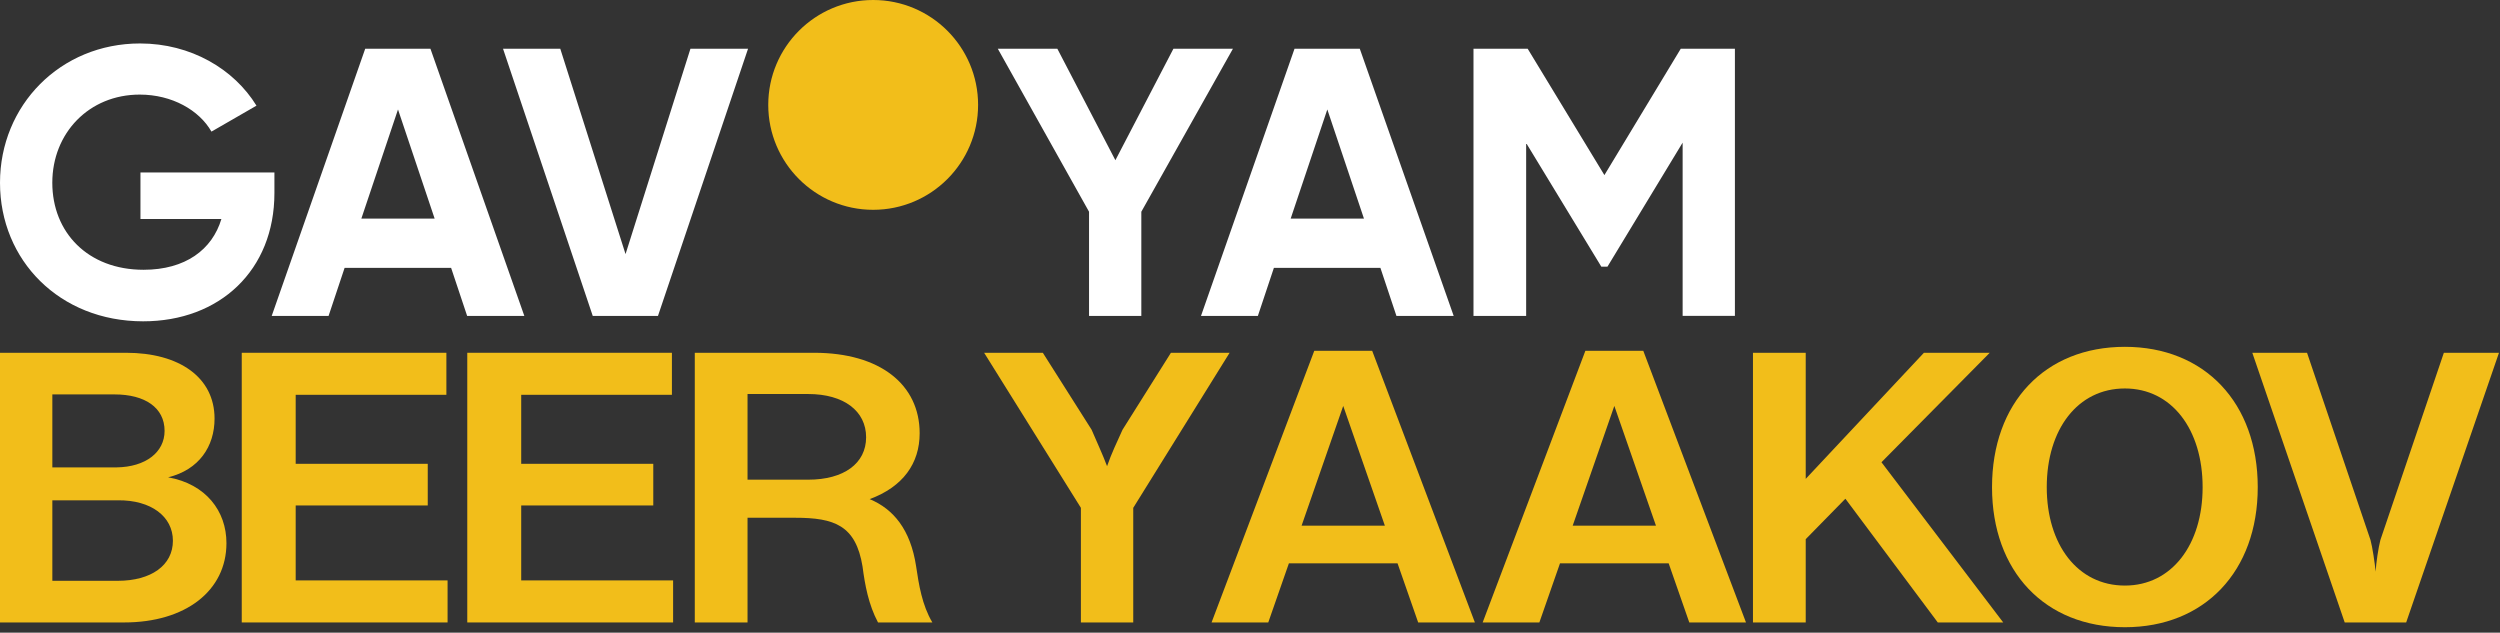
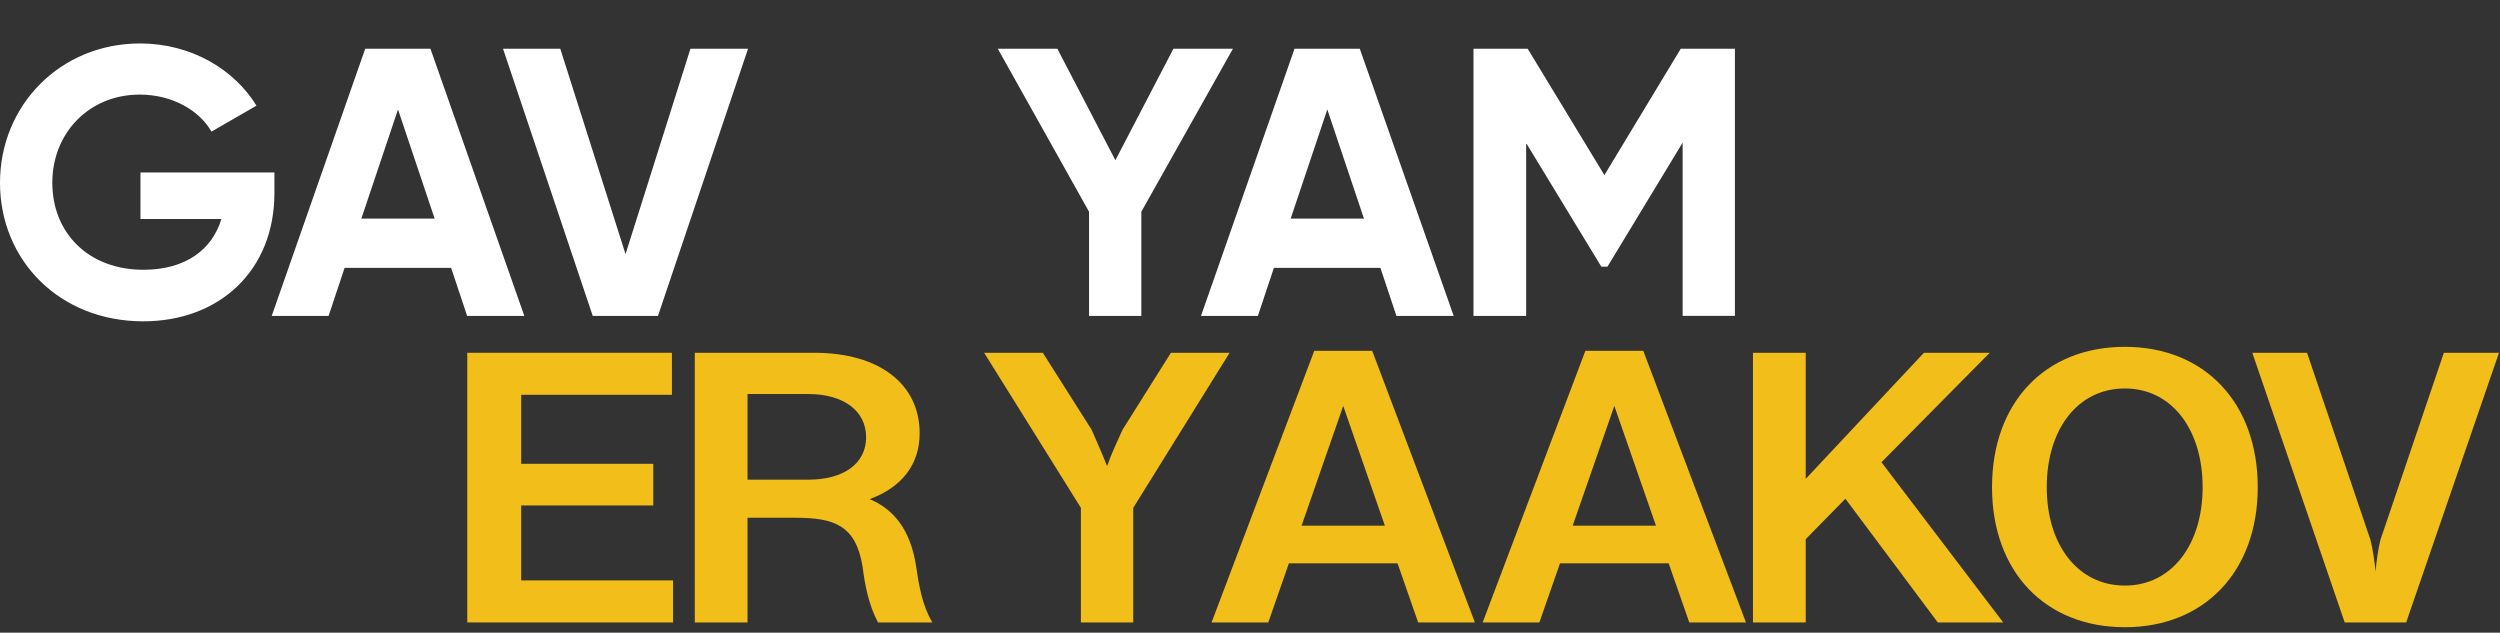
<svg xmlns="http://www.w3.org/2000/svg" width="245" height="62" viewBox="0 0 245 62" fill="none">
  <rect x="0" y="0" width="245" height="62" fill="#333333" stroke="none" />
  <path d="M58.086 30.961H64.481L73.308 4.779H67.662L61.303 24.903L54.908 4.779H49.298L58.089 30.961H58.086ZM35.412 21.424L39.004 10.727L42.595 21.424H35.412ZM45.775 30.961H51.385L42.184 4.779H35.789L26.627 30.961H32.2L33.772 26.248H44.208L45.78 30.961H45.775ZM26.893 16.899H13.765V21.464H21.696C20.799 24.456 18.18 26.438 14.066 26.438C8.605 26.438 5.126 22.771 5.126 17.909C5.126 13.047 8.717 9.27 13.692 9.27C16.87 9.27 19.527 10.803 20.723 12.898L25.135 10.355C22.928 6.764 18.701 4.259 13.726 4.259C5.909 4.259 0 10.319 0 17.912C0 25.505 5.835 31.489 14.027 31.489C21.544 31.489 26.893 26.477 26.893 18.921V16.899Z" fill="white" />
  <path d="M114.994 4.779L109.308 15.702L103.621 4.779H97.786L106.726 20.75V30.961H111.85V20.75L120.826 4.779H114.991H114.994ZM130.077 10.727L133.668 21.424H126.486L130.077 10.727ZM126.862 4.779L117.697 30.961H123.271L124.843 26.248H135.279L136.851 30.961H142.461L133.26 4.779H126.862ZM164.712 4.779L157.231 17.159L149.714 4.779H144.402V30.961H149.563V14.017L156.931 26.135H157.53L164.898 13.978V30.958H170.021V4.777H164.709L164.712 4.779Z" fill="white" />
-   <path d="M85.57 20.561C91.249 20.561 95.853 15.958 95.853 10.28C95.853 4.601 91.249 0 85.57 0C79.892 0 75.289 4.603 75.289 10.28C75.289 15.956 79.892 20.561 85.57 20.561Z" fill="#F2BE1A" />
-   <path d="M16.479 46.776C20.171 47.436 22.192 50.079 22.192 53.227C22.192 57.891 18.189 61 12.165 61H0V34.572H12.359C17.567 34.572 21.026 36.981 21.026 41.023C21.026 43.744 19.51 46.037 16.479 46.776ZM11.232 38.653H5.13V45.804H11.426C14.264 45.765 16.129 44.327 16.129 42.228C16.129 39.935 14.186 38.653 11.232 38.653ZM5.13 56.919H11.543C14.808 56.919 16.945 55.404 16.945 52.994C16.945 50.623 14.808 48.991 11.543 49.03H5.13V56.919Z" fill="#F2BE1A" />
-   <path d="M43.862 61H23.691V34.572H43.746V38.691H28.977V45.454H41.919V49.535H28.977V56.88H43.862V61Z" fill="#F2BE1A" />
  <path d="M65.964 61H45.793V34.572H65.847V38.691H51.078V45.454H64.021V49.535H51.078V56.88H65.964V61Z" fill="#F2BE1A" />
  <path d="M89.776 55.481C90.048 57.308 90.359 59.29 91.369 61H86.045C85.112 59.251 84.762 57.308 84.529 55.52C83.868 51.478 81.769 50.74 77.922 50.74H73.258V61H68.089V34.572H79.787C86.239 34.572 90.126 37.681 90.126 42.461C90.126 45.415 88.493 47.708 85.228 48.913C87.56 49.885 89.232 51.906 89.776 55.481ZM73.258 38.614V47.009H79.204C82.702 47.009 84.879 45.415 84.879 42.85C84.879 40.285 82.702 38.614 79.204 38.614H73.258Z" fill="#F2BE1A" />
  <path d="M111.058 61H105.928V49.768L96.445 34.572H102.197L106.977 42.112C107.483 43.316 108.027 44.444 108.493 45.687C108.921 44.444 109.465 43.316 110.009 42.112L114.75 34.572H120.502L111.058 49.768V61Z" fill="#F2BE1A" />
  <path d="M144.539 61H138.981L136.96 55.209H126.311L124.29 61H118.733L128.799 34.377H134.473L144.539 61ZM131.636 39.78L127.555 51.517H135.717L131.636 39.78Z" fill="#F2BE1A" />
  <path d="M171.107 61H165.55L163.529 55.209H152.879L150.858 61H145.301L155.367 34.377H161.041L171.107 61ZM158.204 39.78L154.123 51.517H162.285L158.204 39.78Z" fill="#F2BE1A" />
  <path d="M196.315 61H189.902L180.847 48.874L176.96 52.839V61H171.791V34.572H176.96V46.931L188.542 34.572H194.994L184.383 45.299L196.315 61Z" fill="#F2BE1A" />
  <path d="M208.239 61.467C200.388 61.467 195.219 55.987 195.219 47.747C195.219 39.469 200.388 33.989 208.239 33.989C216.051 33.989 221.259 39.469 221.259 47.747C221.259 55.987 216.051 61.467 208.239 61.467ZM208.239 57.386C212.825 57.386 215.857 53.383 215.857 47.747C215.857 42.073 212.825 38.07 208.239 38.07C203.614 38.07 200.582 42.073 200.582 47.747C200.582 53.383 203.614 57.386 208.239 57.386Z" fill="#F2BE1A" />
  <path d="M235.805 61H229.781L220.726 34.572H226.089L232.308 52.916C232.502 53.616 232.735 55.209 232.813 56.025C232.852 55.209 233.085 53.655 233.279 52.916L239.498 34.572H244.9L235.805 61Z" fill="#F2BE1A" />
</svg>